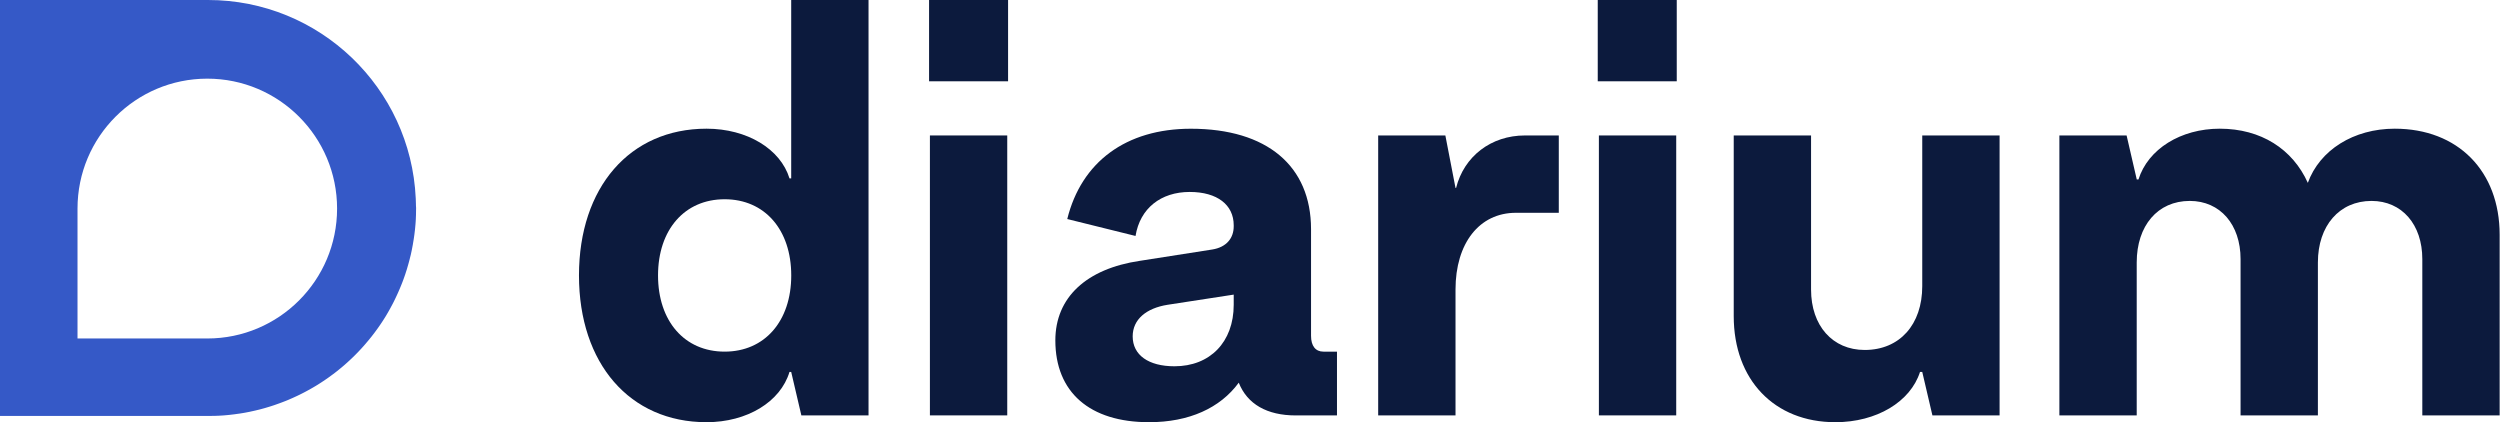
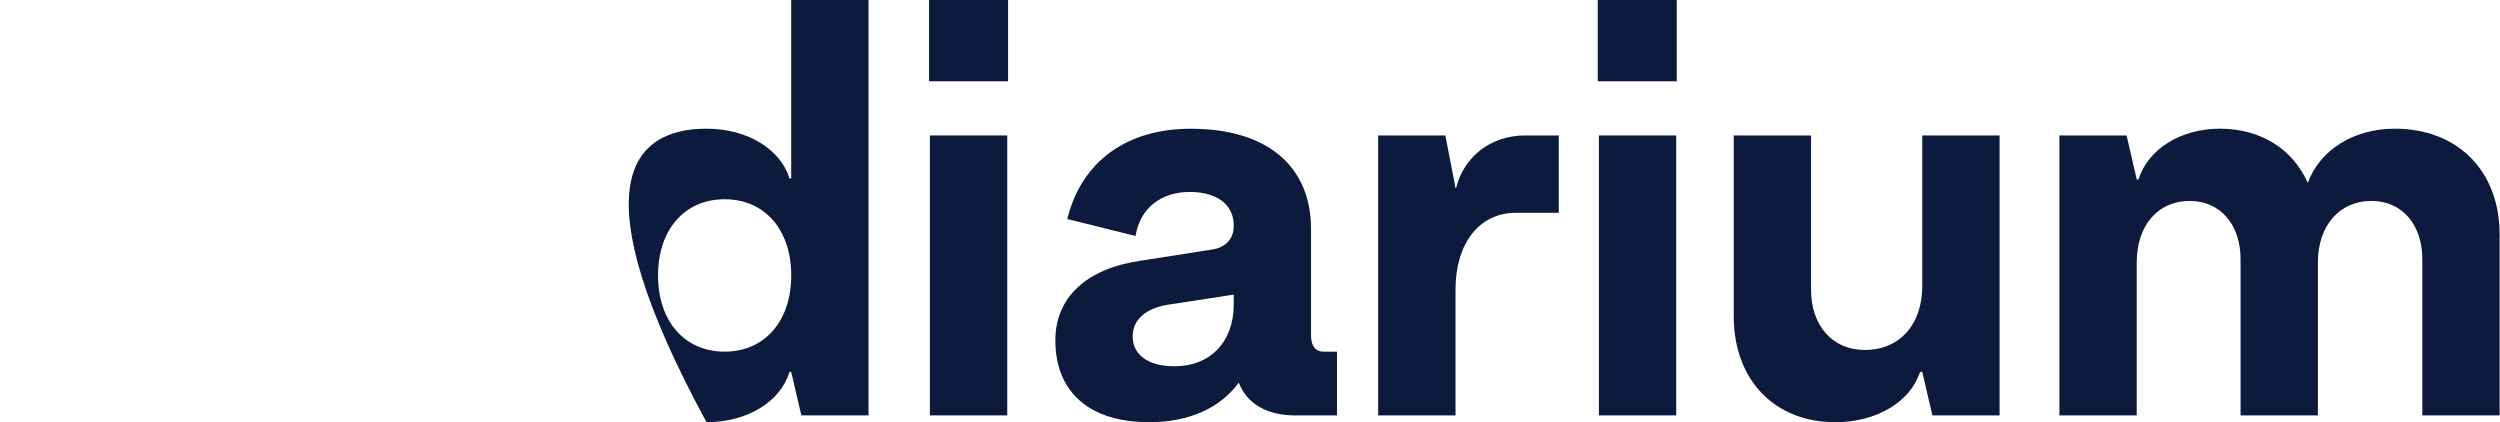
<svg xmlns="http://www.w3.org/2000/svg" width="5922" height="1000" viewBox="0 0 5922 1000" fill="none">
-   <path d="M985.316 486.878C985.316 485.211 985.316 483.441 985.211 481.775C985.107 478.65 985.003 475.422 984.899 472.297C984.899 471.36 984.795 470.423 984.795 469.485C972.714 208.082 757.03 0 492.71 0C491.668 0 490.627 0 489.481 0C488.44 0 487.398 0 486.357 0H0V486.357C0 487.398 0 488.44 0 489.481C0 490.523 0 491.564 0 492.606V985.316H492.71C493.231 985.316 493.751 985.316 494.376 985.316C496.355 985.316 498.334 985.316 500.312 985.211C502.604 985.211 504.895 985.107 507.186 985.107C507.707 985.107 508.332 985.107 508.852 985.107C510.519 985.003 512.185 985.003 513.851 984.899C515.726 984.795 517.601 984.795 519.475 984.691C521.766 984.587 524.058 984.378 526.349 984.274C528.223 984.17 529.994 984.066 531.868 983.858C534.16 983.649 536.451 983.441 538.742 983.233C540.512 983.024 542.283 982.92 544.053 982.712C546.449 982.504 548.74 982.191 551.135 981.879C552.802 981.67 554.572 981.462 556.238 981.254C558.738 980.941 561.133 980.525 563.633 980.212C565.195 980.004 566.757 979.796 568.215 979.588C571.027 979.171 573.839 978.65 576.547 978.234C577.692 978.025 578.942 977.817 580.192 977.609C584.149 976.88 588.107 976.151 592.064 975.318C592.481 975.213 592.897 975.109 593.314 975.005C596.855 974.276 600.292 973.547 603.728 972.714C605.082 972.402 606.332 972.089 607.686 971.777C610.29 971.152 612.789 970.527 615.393 969.902C616.955 969.485 618.517 969.069 619.975 968.652C622.266 968.027 624.557 967.403 626.849 966.778C628.515 966.361 630.077 965.84 631.743 965.32C633.93 964.695 636.118 964.07 638.305 963.341C639.971 962.82 641.637 962.299 643.304 961.779C645.386 961.154 647.573 960.425 649.656 959.696C651.323 959.175 652.989 958.55 654.655 957.925C656.738 957.196 658.717 956.467 660.8 955.738C662.466 955.114 664.133 954.489 665.903 953.864C667.882 953.135 669.861 952.406 671.943 951.573C673.61 950.948 675.276 950.219 677.046 949.594C679.025 948.761 681.004 948.032 682.879 947.198C684.545 946.469 686.211 945.74 687.878 945.011C689.752 944.178 691.731 943.345 693.606 942.512C695.272 941.783 696.938 941.054 698.605 940.221C700.479 939.388 702.354 938.45 704.228 937.617C705.895 936.784 707.561 936.055 709.227 935.222C711.102 934.284 712.977 933.347 714.851 932.41C716.517 931.577 718.08 930.744 719.746 929.91C721.621 928.973 723.391 927.932 725.266 926.994C726.828 926.161 728.494 925.224 730.056 924.391C731.827 923.349 733.701 922.412 735.472 921.371C737.034 920.433 738.596 919.6 740.262 918.663C742.033 917.621 743.803 916.58 745.574 915.538C747.136 914.601 748.698 913.664 750.26 912.727C752.031 911.685 753.801 910.539 755.572 909.394C757.134 908.457 758.592 907.415 760.154 906.478C761.925 905.332 763.591 904.187 765.361 903.041C766.82 902 768.382 901.062 769.84 900.021C771.61 898.875 773.276 897.625 775.047 896.48C776.505 895.438 777.963 894.397 779.421 893.356C781.087 892.106 782.858 890.856 784.524 889.606C785.982 888.565 787.336 887.523 788.794 886.482C790.46 885.232 792.127 883.878 793.897 882.629C795.251 881.587 796.709 880.546 798.063 879.4C799.729 878.046 801.396 876.692 803.062 875.338C804.416 874.297 805.77 873.151 807.019 872.11C808.686 870.652 810.456 869.298 812.123 867.84C813.372 866.799 814.622 865.757 815.872 864.612C817.642 863.049 819.309 861.591 821.079 860.029C822.225 858.988 823.37 857.946 824.516 856.905C826.39 855.134 828.265 853.468 830.14 851.698C831.077 850.76 832.014 849.927 832.952 849.094C835.659 846.49 838.367 843.887 840.971 841.283C841.179 841.075 841.283 840.971 841.491 840.762C844.095 838.159 846.699 835.451 849.302 832.743C850.24 831.806 851.073 830.869 852.01 829.827C853.781 827.952 855.551 826.078 857.217 824.203C858.259 823.058 859.3 821.912 860.342 820.766C861.904 819.1 863.466 817.33 864.924 815.559C866.07 814.309 867.111 813.06 868.153 811.706C869.611 810.04 870.964 808.373 872.422 806.707C873.568 805.353 874.61 803.999 875.651 802.749C877.005 801.083 878.359 799.417 879.713 797.75C880.754 796.397 881.9 794.939 882.941 793.585C884.191 791.918 885.545 790.252 886.794 788.586C887.836 787.128 888.982 785.67 890.023 784.212C891.273 782.545 892.522 780.879 893.668 779.213C894.709 777.755 895.751 776.297 896.792 774.839C897.938 773.172 899.188 771.402 900.333 769.735C901.375 768.277 902.312 766.715 903.354 765.257C904.499 763.487 905.645 761.82 906.79 760.05C907.728 758.488 908.769 757.03 909.706 755.468C910.852 753.697 911.893 751.927 913.039 750.156C913.976 748.594 914.914 747.032 915.851 745.47C916.892 743.699 917.934 741.929 918.975 740.158C919.913 738.596 920.85 736.93 921.683 735.368C922.725 733.597 923.662 731.827 924.703 729.952C925.641 728.286 926.474 726.724 927.307 725.057C928.244 723.287 929.286 721.412 930.223 719.642C931.056 717.975 931.889 716.413 932.722 714.747C933.66 712.872 934.597 711.102 935.43 709.227C936.263 707.561 937.097 705.895 937.826 704.228C938.763 702.354 939.596 700.479 940.429 698.604C941.158 696.938 941.991 695.272 942.72 693.605C943.554 691.731 944.387 689.856 945.22 687.878C945.949 686.211 946.678 684.441 947.407 682.774C948.24 680.796 948.969 678.921 949.802 676.942C950.531 675.276 951.156 673.505 951.885 671.839C952.614 669.86 953.447 667.882 954.176 665.903C954.801 664.237 955.426 662.466 956.051 660.8C956.78 658.821 957.509 656.738 958.238 654.655C958.863 652.989 959.384 651.323 960.008 649.552C960.737 647.469 961.362 645.386 961.987 643.303C962.508 641.637 963.133 639.971 963.653 638.2C964.278 636.013 964.903 633.93 965.528 631.743C966.049 630.077 966.465 628.411 966.986 626.744C967.611 624.453 968.236 622.266 968.861 619.975C969.277 618.413 969.694 616.851 970.11 615.184C970.735 612.685 971.36 610.185 971.985 607.686C972.298 606.332 972.714 604.978 973.027 603.624C973.756 600.292 974.485 596.959 975.214 593.522C975.318 593.001 975.422 592.377 975.526 591.856C976.359 587.898 977.088 583.941 977.817 579.983C978.026 578.629 978.234 577.38 978.442 576.026C978.859 573.318 979.379 570.714 979.796 568.007C980.004 566.444 980.213 564.778 980.525 563.216C980.837 560.821 981.254 558.425 981.566 555.926C981.775 554.259 981.983 552.489 982.191 550.719C982.504 548.427 982.712 546.032 983.024 543.741C983.233 541.97 983.337 540.096 983.545 538.325C983.753 536.034 983.962 533.743 984.17 531.452C984.274 529.577 984.378 527.807 984.587 525.932C984.691 523.641 984.899 521.454 985.003 519.163C985.107 517.288 985.211 515.413 985.211 513.539C985.316 511.873 985.42 510.206 985.42 508.54C985.42 508.019 985.42 507.394 985.42 506.874C985.524 504.582 985.524 502.291 985.524 500C985.524 498.021 985.628 496.042 985.628 494.064C985.628 493.543 985.628 493.022 985.628 492.397C985.42 490.731 985.42 488.856 985.316 486.878ZM491.044 801.812H183.608V494.064C183.608 324.099 321.287 186.315 491.044 186.315C660.8 186.315 798.48 324.099 798.48 494.064C798.48 664.028 660.8 801.812 491.044 801.812Z" fill="#3559C7" />
-   <path d="M2057.38 0V983.962H1898.25L1874.19 881.067H1870.13C1848.78 951.885 1769.84 1000.1 1673.61 1000.1C1491.77 1000.1 1371.48 861.071 1371.48 652.468C1371.48 443.866 1491.77 304.832 1673.61 304.832C1769.84 304.832 1848.78 352.947 1870.13 422.516H1874.19V0H2057.38ZM1874.3 652.468C1874.3 544.158 1811.5 471.985 1716.52 471.985C1621.64 471.985 1558.74 544.158 1558.74 652.468C1558.74 760.779 1621.54 832.952 1716.52 832.952C1811.39 832.952 1874.3 760.779 1874.3 652.468Z" fill="#0C1A3D" />
+   <path d="M2057.38 0V983.962H1898.25L1874.19 881.067H1870.13C1848.78 951.885 1769.84 1000.1 1673.61 1000.1C1371.48 443.866 1491.77 304.832 1673.61 304.832C1769.84 304.832 1848.78 352.947 1870.13 422.516H1874.19V0H2057.38ZM1874.3 652.468C1874.3 544.158 1811.5 471.985 1716.52 471.985C1621.64 471.985 1558.74 544.158 1558.74 652.468C1558.74 760.779 1621.54 832.952 1716.52 832.952C1811.39 832.952 1874.3 760.779 1874.3 652.468Z" fill="#0C1A3D" />
  <path d="M2387.94 0H2200.79V192.564H2387.94V0Z" fill="#0C1A3D" />
  <path d="M2385.96 320.872H2202.77V983.963H2385.96V320.872Z" fill="#0C1A3D" />
  <path d="M3167.05 832.954V984.068H3069.47C3001.25 984.068 2954.49 957.303 2934.39 906.48C2890.23 966.676 2816.71 1000.11 2721.83 1000.11C2581.44 1000.11 2499.9 929.288 2499.9 806.292C2499.9 704.647 2573.42 636.536 2700.48 617.79L2871.59 591.025C2905.02 585.713 2922.41 564.26 2922.41 536.245V533.537C2922.41 485.422 2883.67 454.699 2818.16 454.699C2749.95 454.699 2700.48 493.441 2689.86 558.948L2528.12 518.852C2561.55 383.776 2667.15 304.938 2820.87 304.938C3001.36 304.938 3105.6 393.149 3105.6 542.91V795.566C3105.6 819.623 3116.33 832.954 3134.97 832.954H3167.05ZM2922.41 721.935V697.877L2765.99 721.935C2715.16 729.954 2683.09 756.719 2683.09 796.815C2683.09 840.973 2720.48 867.634 2782.03 867.634C2866.28 867.738 2922.41 810.25 2922.41 721.935Z" fill="#0C1A3D" />
  <path d="M3692.46 320.872V504.063H3590.92C3504.06 504.063 3447.83 576.236 3447.83 685.9V984.067H3264.63V320.872H3423.77L3447.83 445.221H3449.18C3467.93 370.341 3532.08 320.872 3612.27 320.872H3692.46Z" fill="#0C1A3D" />
  <path d="M3784.73 0H3971.88V192.564H3784.73V0ZM3787.44 320.871H3970.63V983.962H3787.44V320.871Z" fill="#0C1A3D" />
  <path d="M4736.62 320.872V983.963H4577.48L4553.43 881.068H4548.12C4525.41 951.886 4445.22 1000.11 4347.53 1000.11C4203.19 1000.11 4106.85 899.814 4106.85 748.804V320.872H4290.04V685.9C4290.04 771.507 4340.87 828.995 4417.1 828.995C4500 828.995 4553.43 768.8 4553.43 677.881V320.872H4736.62Z" fill="#0C1A3D" />
  <path d="M5921.16 556.135V983.962H5737.97V613.623C5737.97 532.077 5689.86 475.943 5617.68 475.943C5541.45 475.943 5490.63 534.785 5490.63 621.642V983.962H5307.44V613.623C5307.44 532.077 5259.32 475.943 5187.15 475.943C5110.92 475.943 5061.45 534.785 5061.45 621.642V983.962H4878.26V320.871H5037.49L5061.55 425.12H5065.61C5088.32 352.948 5165.9 304.833 5258.18 304.833C5355.76 304.833 5430.64 352.948 5466.78 433.14C5494.9 355.552 5575.09 304.833 5672.67 304.833C5822.23 304.833 5921.16 405.125 5921.16 556.135Z" fill="#0C1A3D" />
</svg>